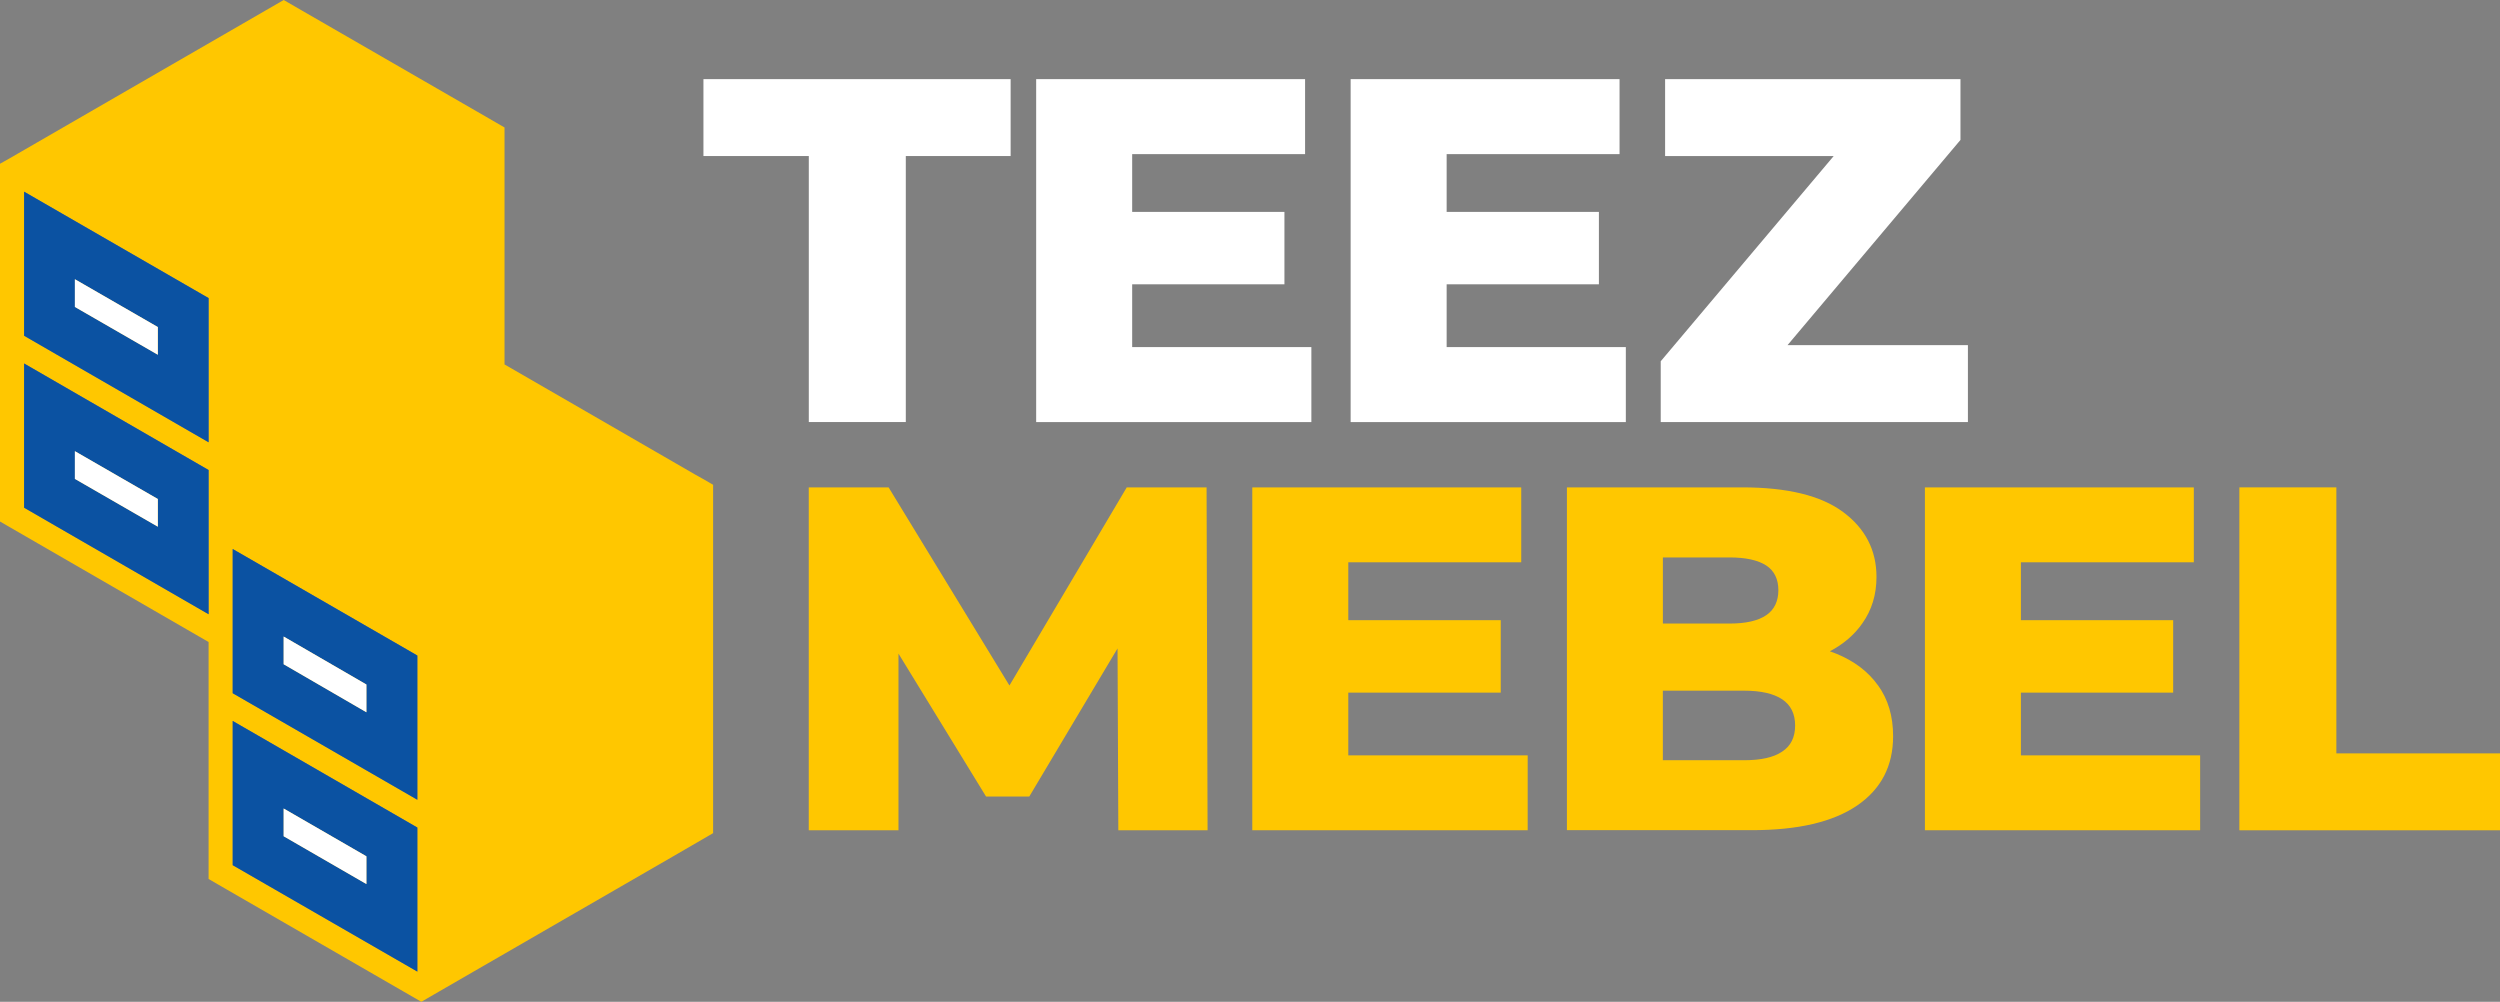
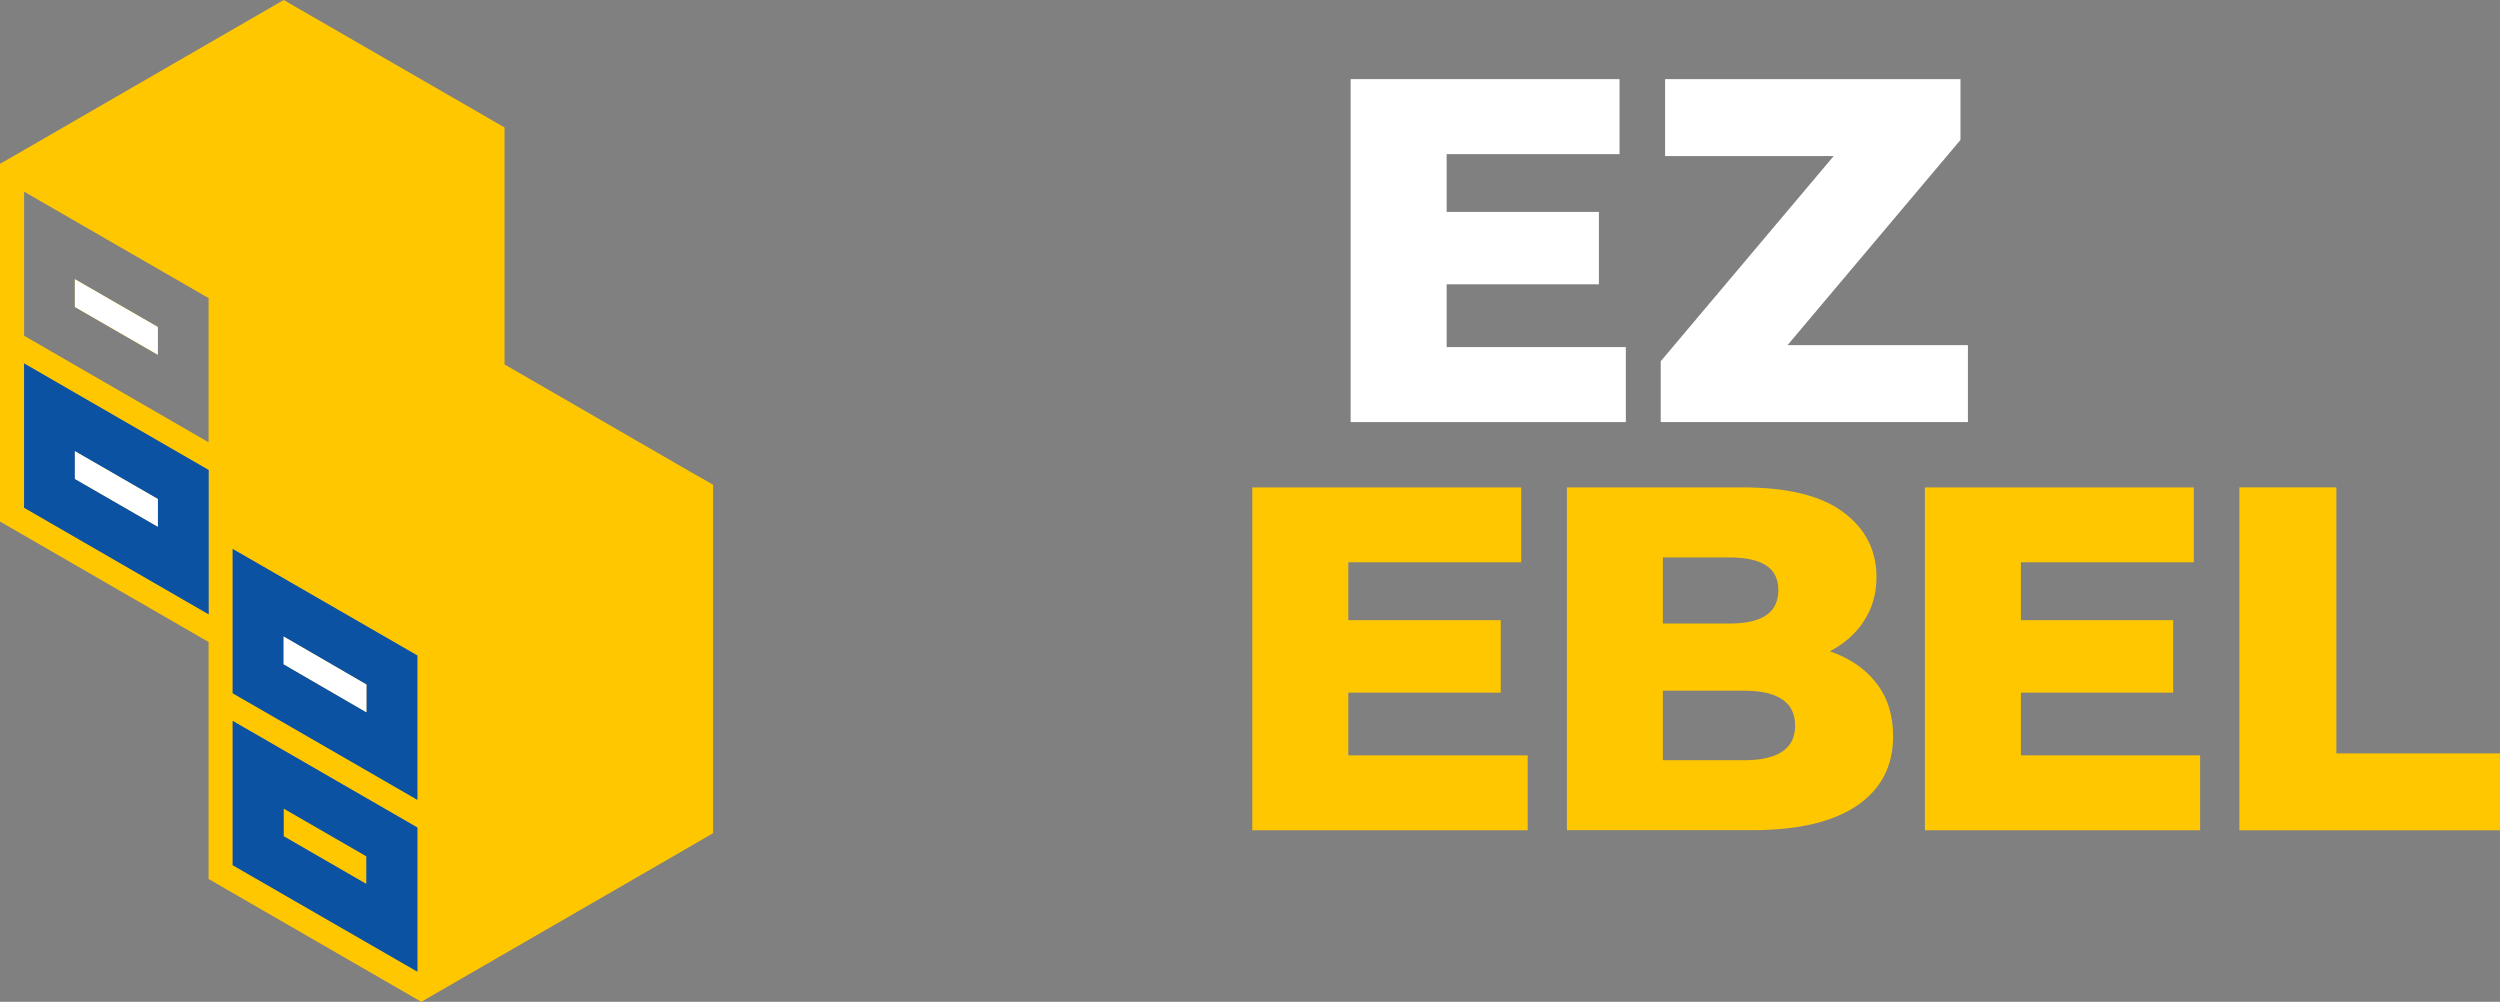
<svg xmlns="http://www.w3.org/2000/svg" id="_Слой_2" data-name="Слой 2" viewBox="0 0 628.37 251.8">
  <rect x="0" y="0" width="628.37" height="251.8" fill="#808080" stroke="none" />
  <defs>
    <style> .cls-1 { fill: #fff; } .cls-1, .cls-2, .cls-3 { stroke-width: 0px; } .cls-2 { fill: #0b52a2; } .cls-3 { fill: #ffc700; } </style>
  </defs>
  <g id="Layer_1" data-name="Layer 1">
    <g>
-       <polygon class="cls-1" points="203.29 106.08 227.67 106.08 227.67 39.22 254.02 39.22 254.02 19.89 176.81 19.89 176.81 39.22 203.29 39.22 203.29 106.08" />
      <polygon class="cls-1" points="494.63 86.75 449.29 86.75 492.76 35.17 492.76 19.89 418.52 19.89 418.52 39.23 460.89 39.23 417.42 90.8 417.42 106.09 494.63 106.09 494.63 86.75" />
-       <polygon class="cls-1" points="329.61 87.24 284.57 87.24 284.57 71.46 322.84 71.46 322.84 53.26 284.57 53.26 284.57 38.74 328.03 38.74 328.03 19.89 260.44 19.89 260.44 106.09 329.61 106.09 329.61 87.24" />
      <polygon class="cls-1" points="408.65 87.24 363.61 87.24 363.61 71.46 401.88 71.46 401.88 53.26 363.61 53.26 363.61 38.74 407.07 38.74 407.07 19.89 339.48 19.89 339.48 106.09 408.65 106.09 408.65 87.24" />
      <polygon class="cls-3" points="338.89 174.09 377.21 174.09 377.21 155.88 338.89 155.88 338.89 141.33 382.36 141.33 382.36 122.51 314.76 122.51 314.76 208.68 383.98 208.68 383.98 189.86 338.89 189.86 338.89 174.09" />
      <polygon class="cls-3" points="587.24 189.36 587.24 122.5 562.86 122.5 562.86 208.69 628.37 208.69 628.37 189.36 587.24 189.36" />
      <polygon class="cls-3" points="507.95 174.09 546.22 174.09 546.22 155.88 507.95 155.88 507.95 141.33 551.41 141.33 551.41 122.51 483.82 122.51 483.82 208.68 553 208.68 553 189.86 507.95 189.86 507.95 174.09" />
-       <polygon class="cls-3" points="283.2 122.51 253.72 172.3 223.35 122.51 203.28 122.51 203.28 208.68 225.83 208.68 225.83 164.28 247.84 200.2 258.71 200.2 280.89 162.98 281.09 208.68 303.52 208.68 303.27 122.51 283.2 122.51" />
      <path class="cls-3" d="m472.05,172.3c-2.47-3.49-6-6.16-10.5-7.99-.53-.2-1.05-.41-1.62-.61,3.45-1.82,6.2-4.18,8.19-7.06,2.35-3.32,3.53-7.18,3.53-11.64,0-6.69-2.8-12.16-8.39-16.3-5.55-4.14-14.03-6.2-25.34-6.2h-44.08v86.16h46.51c11.6,0,20.4-2.07,26.44-6.2,6.04-4.14,9.04-9.93,9.04-17.44,0-4.99-1.26-9.24-3.77-12.73Zm-54.09-32.19h16.75c4.1,0,7.18.69,9.24,2.03,2.03,1.34,3.04,3.45,3.04,6.2s-1.01,4.91-3.04,6.28c-2.07,1.42-5.15,2.11-9.24,2.11h-16.75v-16.62Zm29.96,48.82c-2.15,1.46-5.35,2.15-9.53,2.15h-20.44v-17.48h20.44c4.18,0,7.38.73,9.53,2.15,2.19,1.46,3.28,3.65,3.28,6.61s-1.09,5.15-3.28,6.57Z" />
      <path class="cls-3" d="m18.82,70.18v6.97l20.85,12.02v-6.97l-20.85-12.02Zm0,43.22v6.97l20.85,12.02v-6.97l-20.85-12.02Zm52.47,46.59v6.97l20.81,12.07v-6.98l-20.81-12.06Zm0,43.22v6.98l20.81,12.02v-6.98l-20.81-12.02Zm0-43.22v6.97l20.81,12.07v-6.98l-20.81-12.06Zm0,43.22v6.98l20.81,12.02v-6.98l-20.81-12.02ZM18.82,70.18v6.97l20.85,12.02v-6.97l-20.85-12.02Zm0,43.22v6.97l20.85,12.02v-6.97l-20.85-12.02Zm0-43.22v6.97l20.85,12.02v-6.97l-20.85-12.02Zm0,43.22v6.97l20.85,12.02v-6.97l-20.85-12.02Zm52.47,46.59v6.97l20.81,12.07v-6.98l-20.81-12.06Zm0,43.22v6.98l20.81,12.02v-6.98l-20.81-12.02Zm0-43.22v6.97l20.81,12.07v-6.98l-20.81-12.06Zm0,43.22v6.98l20.81,12.02v-6.98l-20.81-12.02ZM18.82,70.18v6.97l20.85,12.02v-6.97l-20.85-12.02Zm0,43.22v6.97l20.85,12.02v-6.97l-20.85-12.02Zm157.88,6.98l-2.02-1.13-46.39-26.8-1.48-.85v-59.56l-4.56-2.64L75.87,2.64l-4.56-2.64L4.56,38.56l-2.02,1.17-2.54,1.43v89.92l4.56,2.64,47.87,27.65v59.56l4.56,2.64,48.91,28.23,4.56-2.64,15.24-8.8,43.67-25.22,9.87-5.73v-87.56l-2.54-1.47Zm-124.27,34.01L6.06,127.61v-36.25l46.37,26.78v36.25Zm0-43.22L6.06,84.39v-36.21l44.89,25.89,1.48.85v36.25Zm52.47,133.04l-46.41-26.75v-36.25l46.41,26.79v36.21Zm0-43.19l-46.41-26.78v-36.25l44.88,25.89,1.53.89v36.25Zm-12.8,14.21l-20.81-12.02v6.98l20.81,12.02v-6.98Zm-20.81-48.27l20.81,12.07v-6.98l-20.81-12.06v6.97Zm-31.62-41.54l-20.85-12.02v6.97l20.85,12.02v-6.97Zm-20.85-48.27l20.85,12.02v-6.97l-20.85-12.02v6.97Zm0,36.25v6.97l20.85,12.02v-6.97l-20.85-12.02Zm0-43.22v6.97l20.85,12.02v-6.97l-20.85-12.02Zm52.47,133.03v6.98l20.81,12.02v-6.98l-20.81-12.02Zm0-43.22v6.97l20.81,12.07v-6.98l-20.81-12.06Zm0,43.22v6.98l20.81,12.02v-6.98l-20.81-12.02Zm0-43.22v6.97l20.81,12.07v-6.98l-20.81-12.06Zm-52.47-46.59v6.97l20.85,12.02v-6.97l-20.85-12.02Zm0-43.22v6.97l20.85,12.02v-6.97l-20.85-12.02Zm52.47,133.03v6.98l20.81,12.02v-6.98l-20.81-12.02Zm0-43.22v6.97l20.81,12.07v-6.98l-20.81-12.06Zm-52.47-46.59v6.97l20.85,12.02v-6.97l-20.85-12.02Zm0-43.22v6.97l20.85,12.02v-6.97l-20.85-12.02Z" />
      <path class="cls-2" d="m58.49,181.21v36.25l46.41,26.75v-36.21l-46.41-26.79Zm33.61,41l-20.81-12.02v-6.98l20.81,12.02v6.98Z" />
      <path class="cls-2" d="m103.37,163.88l-44.88-25.89v36.25l46.41,26.78v-36.25l-1.53-.89Zm-11.27,15.15l-20.81-12.07v-6.97l20.81,12.06v6.98Z" />
      <path class="cls-2" d="m6.06,91.36v36.25l46.37,26.78v-36.25L6.06,91.36Zm33.61,41.03l-20.85-12.02v-6.97l20.85,12.02v6.97Z" />
-       <path class="cls-2" d="m50.95,74.07L6.06,48.18v36.21l46.37,26.78v-36.25l-1.48-.85Zm-11.28,15.1l-20.85-12.02v-6.97l20.85,12.02v6.97Z" />
-       <polygon class="cls-1" points="71.29 203.21 71.29 210.19 92.1 222.21 92.1 215.23 71.29 203.21" />
      <polygon class="cls-1" points="71.29 159.99 71.29 166.96 92.1 179.03 92.1 172.05 71.29 159.99" />
      <polygon class="cls-1" points="18.82 113.4 18.82 120.37 39.67 132.39 39.67 125.42 18.82 113.4" />
      <polygon class="cls-1" points="18.82 70.18 18.82 77.15 39.67 89.17 39.67 82.2 18.82 70.18" />
    </g>
  </g>
</svg>